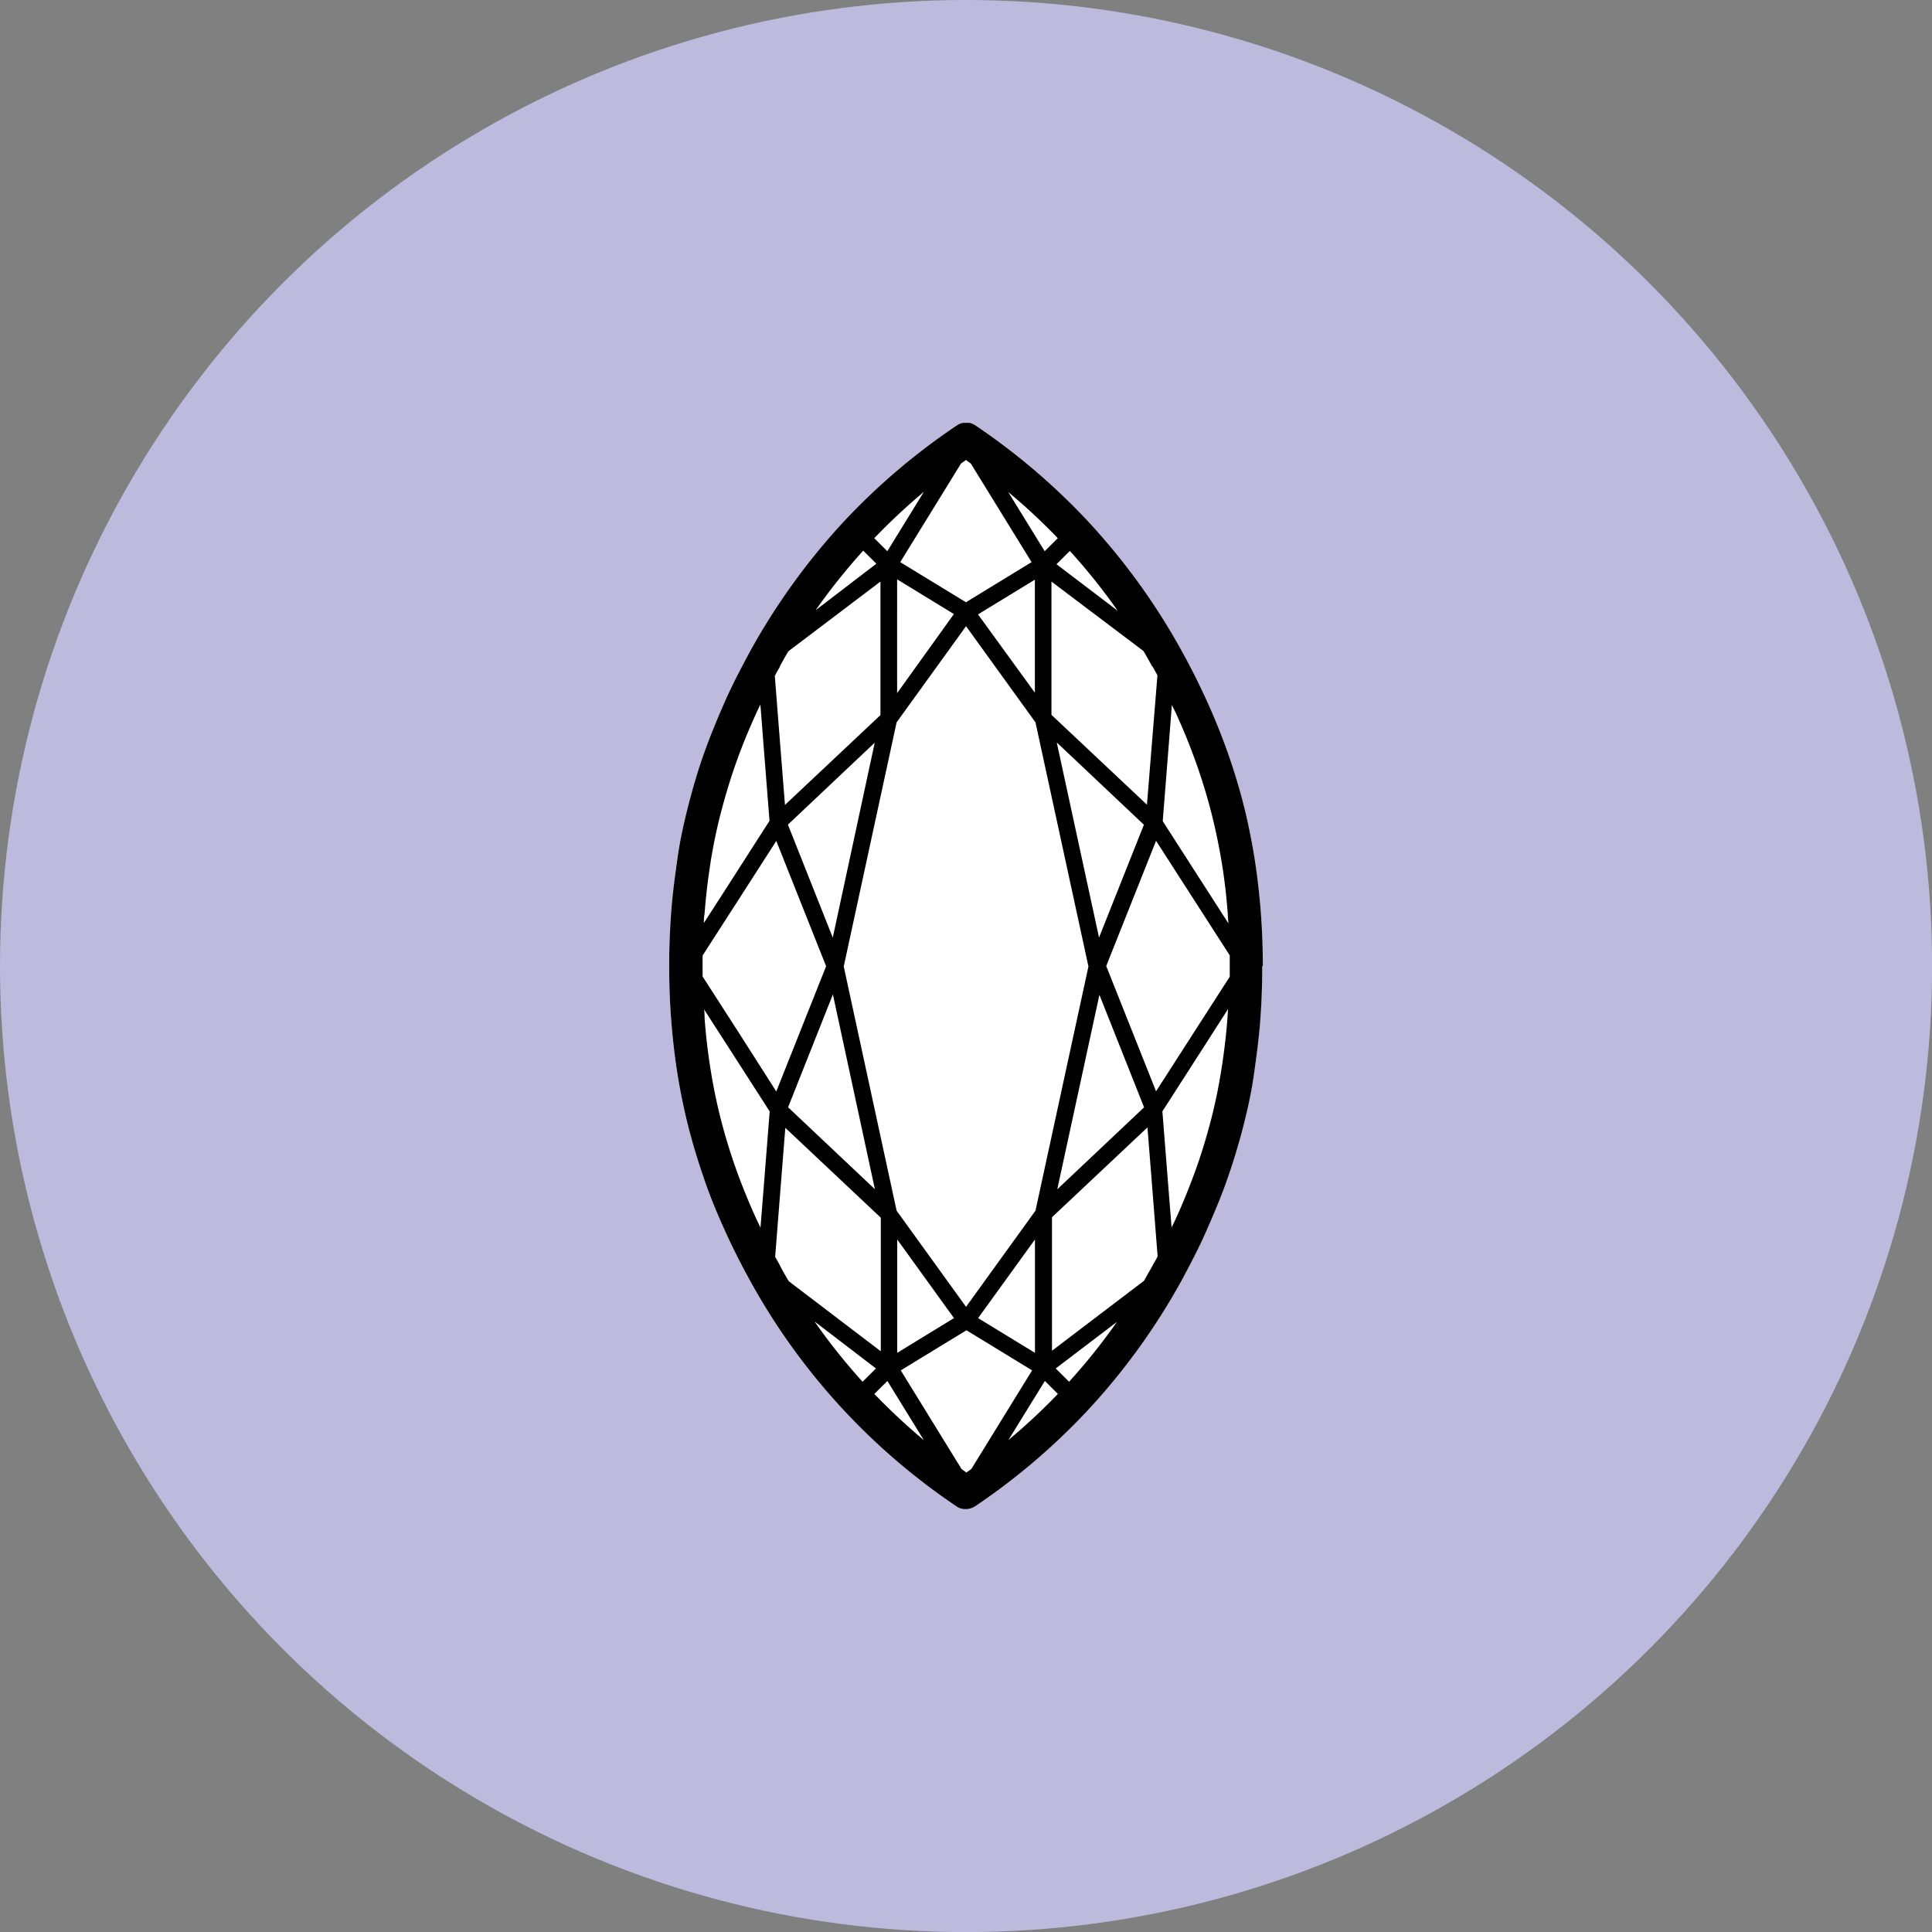
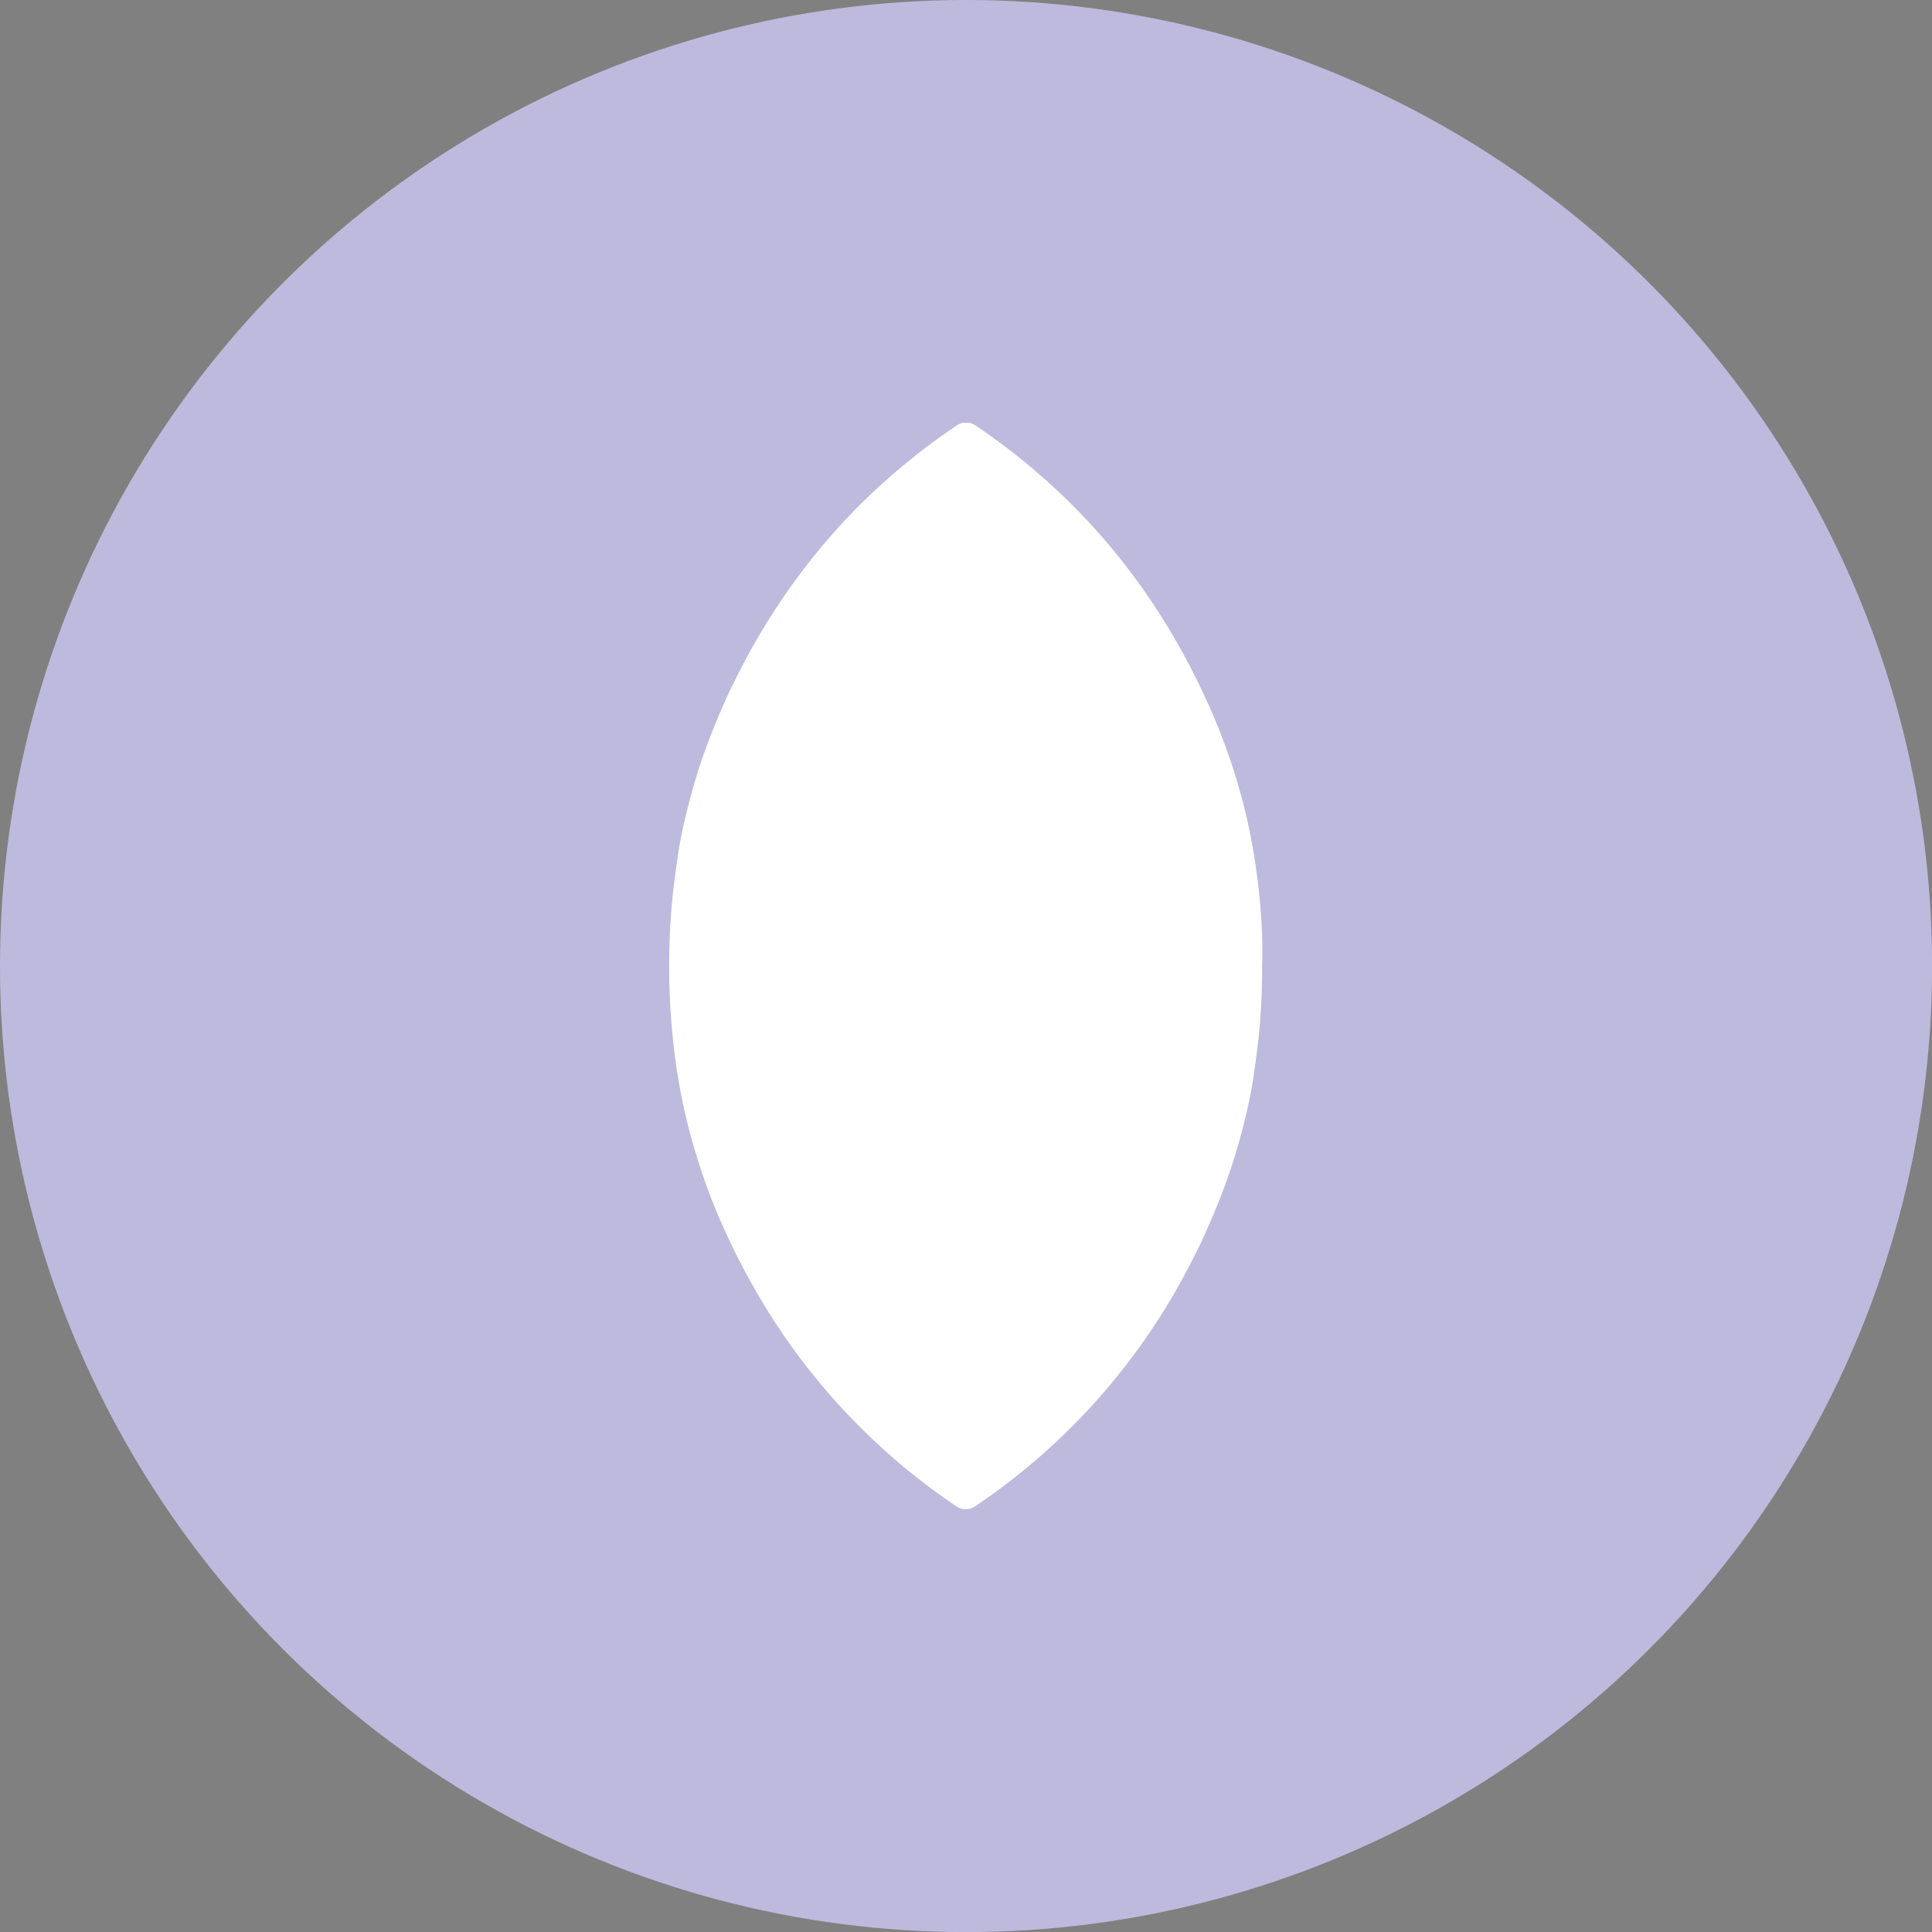
<svg xmlns="http://www.w3.org/2000/svg" viewBox="0 0 222.57 222.57">
  <rect x="0" y="0" width="222.57" height="222.57" fill="#808080" stroke="none" />
  <defs>
    <style>.cls-1{fill:#bebadd;}.cls-2{fill:#fff;}.cls-3{fill:#010101;}</style>
  </defs>
  <g data-name="Layer 2" id="Layer_2">
    <g data-name="Layer 1" id="Layer_1-2">
      <circle r="111.29" cy="111.29" cx="111.29" class="cls-1" />
      <path d="M145.24,105c-.16-2.12-.41-4.24-.74-6.28s-.77-4.2-1.29-6.21-1.15-4.06-1.87-6.07-1.5-3.92-2.39-5.86-1.81-3.77-2.84-5.63A75.49,75.49,0,0,0,125.29,60h0a75.48,75.48,0,0,0-12.93-11l-.16-.1h0l-.15-.07a1.68,1.68,0,0,0-.38-.12l-.15,0h-.45l-.15,0h0a2.79,2.79,0,0,0-.35.11,2.11,2.11,0,0,0-.33.18A75.17,75.17,0,0,0,97.28,60,76.3,76.3,0,0,0,86.46,74.94c-1,1.86-2,3.75-2.84,5.63s-1.68,3.91-2.39,5.86-1.34,4.06-1.86,6.07-1,4.09-1.3,6.21-.58,4.15-.74,6.28-.24,4.14-.24,6.25v.1c0,2.1.08,4.21.24,6.25s.41,4.24.74,6.28.78,4.2,1.3,6.21,1.14,4,1.86,6.07,1.51,3.92,2.39,5.86,1.81,3.77,2.84,5.62a74.66,74.66,0,0,0,23.75,25.92h0a1,1,0,0,0,.13.09l0,0,.11.05a2.19,2.19,0,0,0,.57.16h.44a2.31,2.31,0,0,0,.57-.16l.11-.05s0,0,0,0l.15-.08h0a74.78,74.78,0,0,0,12.93-11h0a75.6,75.6,0,0,0,10.82-14.91h0c1-1.86,2-3.75,2.83-5.63s1.7-3.91,2.39-5.86,1.35-4,1.87-6.06,1-4.1,1.3-6.21.58-4.17.74-6.28.23-4.14.23-6.24v-.07h0C145.47,109.17,145.4,107.05,145.24,105Z" class="cls-2" />
-       <path d="M145.48,111.29c0-2.12-.08-4.24-.24-6.3s-.41-4.24-.74-6.28-.77-4.2-1.29-6.21-1.15-4.06-1.87-6.07-1.5-3.92-2.39-5.86-1.81-3.77-2.84-5.63A75.49,75.49,0,0,0,125.29,60h0a75.48,75.48,0,0,0-12.93-11l-.16-.1h0l-.15-.07a1.68,1.68,0,0,0-.38-.12l-.15,0h-.46l-.14,0h0a2.79,2.79,0,0,0-.35.11,2.11,2.11,0,0,0-.33.18A75.17,75.17,0,0,0,97.28,60,76.3,76.3,0,0,0,86.46,74.94c-1,1.86-2,3.75-2.84,5.63s-1.68,3.91-2.39,5.86-1.34,4.06-1.86,6.07-1,4.09-1.3,6.21-.58,4.15-.74,6.28-.24,4.14-.24,6.25v.1c0,2.1.08,4.21.24,6.25s.41,4.24.74,6.28.78,4.2,1.3,6.21,1.14,4,1.86,6.07,1.51,3.92,2.39,5.86,1.82,3.77,2.84,5.62a74.66,74.66,0,0,0,23.75,25.92h0a1,1,0,0,0,.13.09l0,0,.11.05a2.19,2.19,0,0,0,.57.16h.44a2.44,2.44,0,0,0,.57-.16l.11-.05s0,0,0,0l.15-.08h0a75.22,75.22,0,0,0,12.94-11h0a75.6,75.6,0,0,0,10.82-14.91h0c1-1.86,2-3.75,2.83-5.63s1.7-3.91,2.39-5.85,1.35-4.06,1.87-6.07,1-4.1,1.3-6.21.58-4.17.74-6.28.23-4.14.23-6.24v-.07Zm-8,7.74-4.3,6.69-5.74-14.43,5.74-14.43,4.3,6.69,4.19,6.51c0,.39,0,.77,0,1.16v.07c0,.41,0,.82,0,1.23Zm-4.69,26.75c-.33.59-.67,1.18-1,1.77l-10.6,8.06V140.23l11-10.35.59,7.45.58,7.41c-.18.35-.37.69-.56,1Zm-21.47,23.85-.55-.4-7-11.36,7.57-4.62,7.56,4.62-7,11.36-.56.4ZM85.13,119l-4.19-6.51c0-.4,0-.79,0-1.18v0c0-.41,0-.82,0-1.23l4.19-6.51,4.3-6.69,5.74,14.43-5.74,14.43L85.13,119ZM89.82,76.8c.32-.6.66-1.19,1-1.77L101.43,67l0,15.38-11,10.35-.59-7.45-.58-7.41c.18-.35.36-.69.56-1ZM111.29,53l.55.4,7,11.36-7.56,4.62-7.57-4.62,7-11.36.56-.4Zm8,86.47-8,11.08-8-11.08-6.09-28.13,6.09-28.12,8-11.08,8,11.08,6.1,28.12Zm-6.62-68.69,6.55-4V79.8Zm-9.32,9.07V66.74l6.54,4ZM95.93,108,90.77,95l10-9.44L95.94,108Zm4.86,29-10-9.44,5.16-13L100.79,137Zm9.11,14.85-6.54,4V142.79Zm9.33-9.06v13.06l-6.55-4Zm7.41-28.22,5.16,13-10,9.44,4.86-22.43Zm-4.86-29,10,9.44-5.17,13-4.86-22.43Zm11-8.78.56,1L132.13,92.7l-11-10.35V67L131.73,75c.35.59.68,1.18,1,1.77Zm-42.92,69c-.19-.34-.38-.69-.56-1l.58-7.4.59-7.46,11,10.35,0,15.39-10.6-8.07c-.35-.58-.69-1.17-1-1.76Zm47.9-58c.68,1.9,1.27,3.83,1.76,5.73s.9,3.87,1.23,5.86.55,4,.7,6c0,.34.05.67.07,1l-2.43-3.78-5.14-8,.72-9.13.33-4.26.49,1c.84,1.84,1.6,3.71,2.26,5.56Zm-9-17.43-7.05-5.36,1.54-1.53a69.87,69.87,0,0,1,5.51,6.89ZM121.86,62l-1.51,1.5-4.2-6.82A70.54,70.54,0,0,1,121.86,62Zm-15.44-5.32-4.2,6.82L100.72,62a72.1,72.1,0,0,1,5.7-5.33Zm-7,6.73,1.54,1.53-7,5.36a71.37,71.37,0,0,1,5.51-6.89ZM81.86,99.32c.32-2,.74-4,1.23-5.86s1.08-3.83,1.76-5.73,1.43-3.72,2.27-5.56c.15-.34.32-.68.48-1l.33,4.26h0l.72,9.13-5.13,8-2.43,3.77c0-.33,0-.67.07-1,.15-2,.39-4,.7-6Zm3,35.54c-.68-1.9-1.28-3.83-1.77-5.73s-.9-3.86-1.22-5.86-.55-3.94-.7-6c0-.33,0-.67-.07-1l2.43,3.77,5.14,8-.72,9.13h0l-.34,4.25-.48-1c-.84-1.84-1.6-3.71-2.27-5.56Zm9.05,17.43,7,5.36-1.54,1.53a71.27,71.27,0,0,1-5.5-6.89Zm6.82,8.29,1.5-1.49,4.2,6.82a73.9,73.9,0,0,1-5.7-5.32Zm15.43,5.33,4.21-6.82,1.5,1.49a68.69,68.69,0,0,1-5.71,5.32Zm7-6.73-1.54-1.53,7.05-5.36a69.87,69.87,0,0,1-5.51,6.89Zm17.54-35.92c-.32,2-.73,4-1.22,5.87s-1.08,3.83-1.77,5.73-1.42,3.72-2.26,5.55l-.48,1-.34-4.26-.72-9.12,5.14-8,2.42-3.78-.06,1c-.15,2-.39,4-.71,6Z" class="cls-3" />
    </g>
  </g>
</svg>